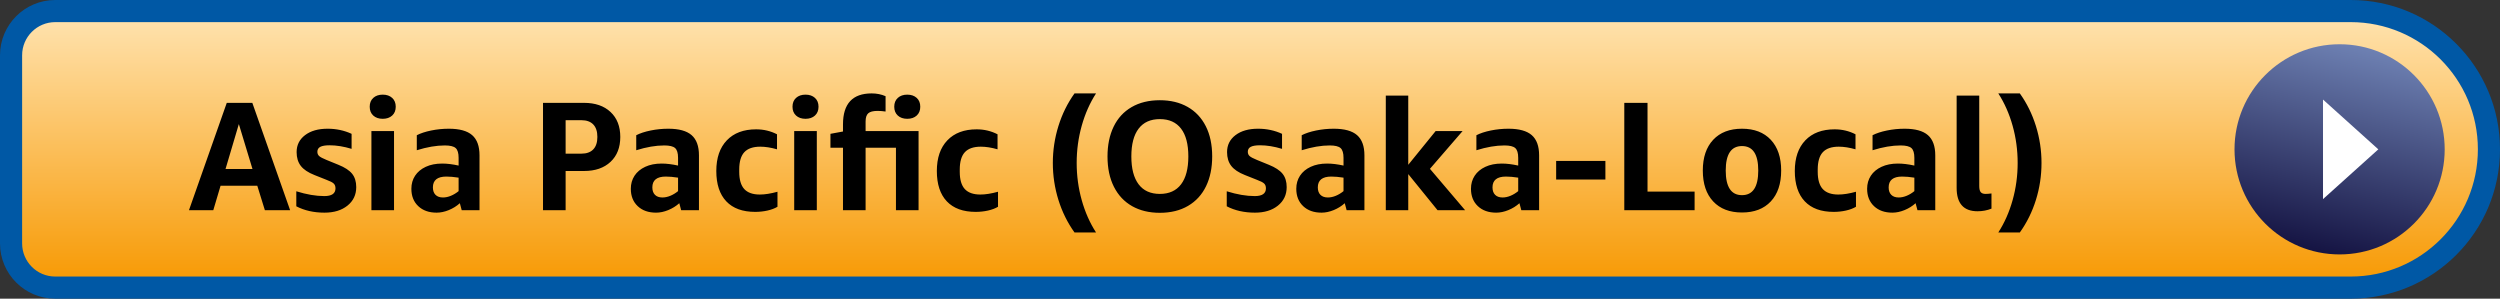
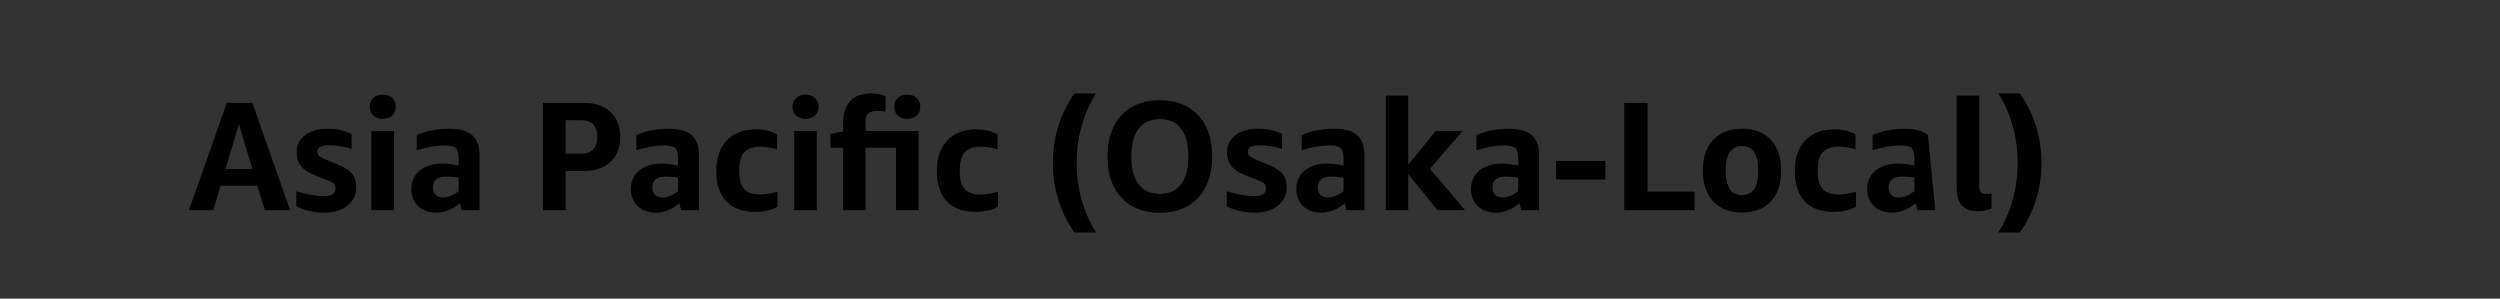
<svg xmlns="http://www.w3.org/2000/svg" width="226px" height="27px" viewBox="0 0 226 27" version="1.1">
  <rect x="0" y="0" width="226" height="27" fill="#333333" stroke="none" />
  <title>ap-northeast-3</title>
  <desc>Created with Sketch.</desc>
  <defs>
    <linearGradient x1="50%" y1="0%" x2="50%" y2="100%" id="linearGradient-1">
      <stop stop-color="#FFE4B2" offset="0%" />
      <stop stop-color="#F79800" offset="100%" />
    </linearGradient>
    <linearGradient x1="45.017%" y1="100%" x2="68.082%" y2="3.32%" id="linearGradient-2">
      <stop stop-color="#151443" offset="0%" />
      <stop stop-color="#6D80B2" offset="100%" />
    </linearGradient>
  </defs>
  <g id="ap-northeast-3" stroke="none" stroke-width="1" fill="none" fill-rule="evenodd">
-     <path d="M1,4.999 L1,22.001 C1,24.213 2.787,26 4.997,26 L212.498,26 C219.403,26 225,20.404 225,13.5 C225,6.595 219.403,1 212.498,1 L4.997,1 C2.789,1 1,2.79 1,4.999 Z" id="CloudFormation-Launch-Stack-Button" stroke="#0058A5" stroke-width="2" fill="url(#linearGradient-1)" />
    <g id="Group" transform="translate(202, 4)">
-       <circle id="Oval-1" fill="url(#linearGradient-2)" cx="9.5" cy="9.5" r="9.5" />
-       <polygon id="Triangle-1" fill="#FFFFFF" transform="translate(10.5, 9.5) rotate(90) translate(-10.5, -9.5) " points="10.5 7 15 12 6 12" />
-     </g>
-     <path d="M23.944,19 L23.258,16.788 L19.94,16.788 L19.282,19 L17.084,19 L20.5,9.298 L22.81,9.298 L26.226,19 L23.944,19 Z M20.388,15.276 L22.824,15.276 L21.592,11.216 L20.388,15.276 Z M30.328,17.026 C30.328,16.839 30.274,16.695 30.167,16.592 C30.06,16.489 29.843,16.377 29.516,16.256 L28.424,15.822 C27.855,15.598 27.444,15.323 27.192,14.996 C26.94,14.669 26.814,14.254 26.814,13.75 C26.814,13.115 27.068,12.604 27.577,12.217 C28.086,11.83 28.765,11.636 29.614,11.636 C30.398,11.636 31.121,11.79 31.784,12.098 L31.784,13.456 C31.075,13.241 30.412,13.134 29.796,13.134 C29.413,13.134 29.133,13.181 28.956,13.274 C28.779,13.367 28.69,13.517 28.69,13.722 C28.69,13.881 28.744,14.009 28.851,14.107 C28.958,14.205 29.185,14.324 29.53,14.464 L30.594,14.898 C31.173,15.131 31.586,15.402 31.833,15.71 C32.08,16.018 32.204,16.419 32.204,16.914 C32.204,17.605 31.94,18.162 31.413,18.587 C30.886,19.012 30.193,19.224 29.334,19.224 C28.373,19.224 27.523,19.033 26.786,18.65 L26.786,17.292 C27.71,17.581 28.555,17.726 29.32,17.726 C29.992,17.726 30.328,17.493 30.328,17.026 Z M33.576,19 L33.576,11.846 L35.62,11.846 L35.62,19 L33.576,19 Z M34.598,10.74 C34.243,10.74 33.959,10.642 33.744,10.446 C33.529,10.25 33.422,9.984 33.422,9.648 C33.422,9.312 33.529,9.046 33.744,8.85 C33.959,8.654 34.243,8.556 34.598,8.556 C34.953,8.556 35.237,8.654 35.452,8.85 C35.667,9.046 35.774,9.312 35.774,9.648 C35.774,9.984 35.667,10.25 35.452,10.446 C35.237,10.642 34.953,10.74 34.598,10.74 Z M41.738,19 L41.57,18.37 C41.281,18.631 40.947,18.839 40.569,18.993 C40.191,19.147 39.825,19.224 39.47,19.224 C38.779,19.224 38.226,19.028 37.811,18.636 C37.396,18.244 37.188,17.721 37.188,17.068 C37.188,16.62 37.3,16.226 37.524,15.885 C37.748,15.544 38.07,15.276 38.49,15.08 C38.91,14.884 39.405,14.786 39.974,14.786 C40.422,14.786 40.917,14.847 41.458,14.968 L41.458,14.268 C41.458,13.839 41.369,13.545 41.192,13.386 C41.015,13.227 40.688,13.148 40.212,13.148 C39.447,13.148 38.602,13.293 37.678,13.582 L37.678,12.224 C38.023,12.047 38.457,11.904 38.98,11.797 C39.503,11.69 40.035,11.636 40.576,11.636 C41.537,11.636 42.24,11.83 42.683,12.217 C43.126,12.604 43.348,13.213 43.348,14.044 L43.348,19 L41.738,19 Z M40.044,17.852 C40.277,17.852 40.518,17.801 40.765,17.698 C41.012,17.595 41.243,17.455 41.458,17.278 L41.458,16.06 C41.047,15.995 40.679,15.962 40.352,15.962 C39.54,15.962 39.134,16.289 39.134,16.942 C39.134,17.231 39.213,17.455 39.372,17.614 C39.531,17.773 39.755,17.852 40.044,17.852 Z M51.132,15.458 L51.132,19 L49.088,19 L49.088,9.298 L52.798,9.298 C53.806,9.298 54.604,9.573 55.192,10.124 C55.78,10.675 56.074,11.426 56.074,12.378 C56.074,13.33 55.78,14.081 55.192,14.632 C54.604,15.183 53.806,15.458 52.798,15.458 L51.132,15.458 Z M51.132,13.89 L52.56,13.89 C53.027,13.89 53.384,13.762 53.631,13.505 C53.878,13.248 54.002,12.873 54.002,12.378 C54.002,11.883 53.878,11.508 53.631,11.251 C53.384,10.994 53.027,10.866 52.56,10.866 L51.132,10.866 L51.132,13.89 Z M61.576,19 L61.408,18.37 C61.119,18.631 60.785,18.839 60.407,18.993 C60.029,19.147 59.663,19.224 59.308,19.224 C58.617,19.224 58.064,19.028 57.649,18.636 C57.234,18.244 57.026,17.721 57.026,17.068 C57.026,16.62 57.138,16.226 57.362,15.885 C57.586,15.544 57.908,15.276 58.328,15.08 C58.748,14.884 59.243,14.786 59.812,14.786 C60.26,14.786 60.755,14.847 61.296,14.968 L61.296,14.268 C61.296,13.839 61.207,13.545 61.03,13.386 C60.853,13.227 60.526,13.148 60.05,13.148 C59.285,13.148 58.44,13.293 57.516,13.582 L57.516,12.224 C57.861,12.047 58.295,11.904 58.818,11.797 C59.341,11.69 59.873,11.636 60.414,11.636 C61.375,11.636 62.078,11.83 62.521,12.217 C62.964,12.604 63.186,13.213 63.186,14.044 L63.186,19 L61.576,19 Z M59.882,17.852 C60.115,17.852 60.356,17.801 60.603,17.698 C60.85,17.595 61.081,17.455 61.296,17.278 L61.296,16.06 C60.885,15.995 60.517,15.962 60.19,15.962 C59.378,15.962 58.972,16.289 58.972,16.942 C58.972,17.231 59.051,17.455 59.21,17.614 C59.369,17.773 59.593,17.852 59.882,17.852 Z M70.284,18.692 C70.032,18.841 69.729,18.956 69.374,19.035 C69.019,19.114 68.651,19.154 68.268,19.154 C67.129,19.154 66.259,18.837 65.657,18.202 C65.055,17.567 64.754,16.653 64.754,15.458 C64.754,14.273 65.071,13.349 65.706,12.686 C66.341,12.023 67.223,11.692 68.352,11.692 C69.033,11.692 69.663,11.841 70.242,12.14 L70.242,13.498 C69.691,13.339 69.187,13.26 68.73,13.26 C68.077,13.26 67.596,13.426 67.288,13.757 C66.98,14.088 66.826,14.613 66.826,15.332 L66.826,15.528 C66.826,16.237 66.978,16.758 67.281,17.089 C67.584,17.42 68.053,17.586 68.688,17.586 C69.145,17.586 69.677,17.502 70.284,17.334 L70.284,18.692 Z M71.796,19 L71.796,11.846 L73.84,11.846 L73.84,19 L71.796,19 Z M72.818,10.74 C72.463,10.74 72.179,10.642 71.964,10.446 C71.749,10.25 71.642,9.984 71.642,9.648 C71.642,9.312 71.749,9.046 71.964,8.85 C72.179,8.654 72.463,8.556 72.818,8.556 C73.173,8.556 73.457,8.654 73.672,8.85 C73.887,9.046 73.994,9.312 73.994,9.648 C73.994,9.984 73.887,10.25 73.672,10.446 C73.457,10.642 73.173,10.74 72.818,10.74 Z M76.206,19 L76.206,13.358 L75.072,13.358 L75.072,12.098 L76.206,11.888 L76.206,11.244 C76.206,9.377 77.069,8.444 78.796,8.444 C79.253,8.444 79.673,8.528 80.056,8.696 L80.056,10.082 C79.795,10.045 79.557,10.026 79.342,10.026 C78.931,10.026 78.647,10.098 78.488,10.243 C78.329,10.388 78.25,10.633 78.25,10.978 L78.25,11.846 L83.038,11.846 L83.038,19 L80.994,19 L80.994,13.358 L78.25,13.358 L78.25,19 L76.206,19 Z M82.016,10.74 C81.661,10.74 81.377,10.642 81.162,10.446 C80.947,10.25 80.84,9.984 80.84,9.648 C80.84,9.312 80.947,9.046 81.162,8.85 C81.377,8.654 81.661,8.556 82.016,8.556 C82.371,8.556 82.655,8.654 82.87,8.85 C83.085,9.046 83.192,9.312 83.192,9.648 C83.192,9.984 83.085,10.25 82.87,10.446 C82.655,10.642 82.371,10.74 82.016,10.74 Z M90.22,18.692 C89.968,18.841 89.665,18.956 89.31,19.035 C88.955,19.114 88.587,19.154 88.204,19.154 C87.065,19.154 86.195,18.837 85.593,18.202 C84.991,17.567 84.69,16.653 84.69,15.458 C84.69,14.273 85.007,13.349 85.642,12.686 C86.277,12.023 87.159,11.692 88.288,11.692 C88.969,11.692 89.599,11.841 90.178,12.14 L90.178,13.498 C89.627,13.339 89.123,13.26 88.666,13.26 C88.013,13.26 87.532,13.426 87.224,13.757 C86.916,14.088 86.762,14.613 86.762,15.332 L86.762,15.528 C86.762,16.237 86.914,16.758 87.217,17.089 C87.52,17.42 87.989,17.586 88.624,17.586 C89.081,17.586 89.613,17.502 90.22,17.334 L90.22,18.692 Z M97.136,21.016 C96.501,20.129 96.016,19.147 95.68,18.069 C95.344,16.991 95.176,15.878 95.176,14.73 C95.176,13.591 95.344,12.481 95.68,11.398 C96.016,10.315 96.501,9.331 97.136,8.444 L99.082,8.444 C98.522,9.312 98.09,10.287 97.787,11.37 C97.484,12.453 97.332,13.573 97.332,14.73 C97.332,15.887 97.484,17.007 97.787,18.09 C98.09,19.173 98.522,20.148 99.082,21.016 L97.136,21.016 Z M102.274,14.142 C102.274,15.243 102.493,16.083 102.932,16.662 C103.371,17.241 104.01,17.53 104.85,17.53 C105.69,17.53 106.329,17.241 106.768,16.662 C107.207,16.083 107.426,15.243 107.426,14.142 C107.426,13.041 107.207,12.203 106.768,11.629 C106.329,11.055 105.69,10.768 104.85,10.768 C104.01,10.768 103.371,11.055 102.932,11.629 C102.493,12.203 102.274,13.041 102.274,14.142 Z M100.118,14.142 C100.118,13.115 100.302,12.219 100.671,11.454 C101.04,10.689 101.581,10.098 102.295,9.683 C103.009,9.268 103.861,9.06 104.85,9.06 C105.811,9.06 106.647,9.261 107.356,9.662 C108.065,10.063 108.614,10.644 109.001,11.405 C109.388,12.166 109.582,13.078 109.582,14.142 C109.582,15.169 109.398,16.065 109.029,16.83 C108.66,17.595 108.119,18.188 107.405,18.608 C106.691,19.028 105.839,19.238 104.85,19.238 C103.889,19.238 103.053,19.037 102.344,18.636 C101.635,18.235 101.086,17.651 100.699,16.886 C100.312,16.121 100.118,15.206 100.118,14.142 Z M114.44,17.026 C114.44,16.839 114.386,16.695 114.279,16.592 C114.172,16.489 113.955,16.377 113.628,16.256 L112.536,15.822 C111.967,15.598 111.556,15.323 111.304,14.996 C111.052,14.669 110.926,14.254 110.926,13.75 C110.926,13.115 111.18,12.604 111.689,12.217 C112.198,11.83 112.877,11.636 113.726,11.636 C114.51,11.636 115.233,11.79 115.896,12.098 L115.896,13.456 C115.187,13.241 114.524,13.134 113.908,13.134 C113.525,13.134 113.245,13.181 113.068,13.274 C112.891,13.367 112.802,13.517 112.802,13.722 C112.802,13.881 112.856,14.009 112.963,14.107 C113.07,14.205 113.297,14.324 113.642,14.464 L114.706,14.898 C115.285,15.131 115.698,15.402 115.945,15.71 C116.192,16.018 116.316,16.419 116.316,16.914 C116.316,17.605 116.052,18.162 115.525,18.587 C114.998,19.012 114.305,19.224 113.446,19.224 C112.485,19.224 111.635,19.033 110.898,18.65 L110.898,17.292 C111.822,17.581 112.667,17.726 113.432,17.726 C114.104,17.726 114.44,17.493 114.44,17.026 Z M121.734,19 L121.566,18.37 C121.277,18.631 120.943,18.839 120.565,18.993 C120.187,19.147 119.821,19.224 119.466,19.224 C118.775,19.224 118.222,19.028 117.807,18.636 C117.392,18.244 117.184,17.721 117.184,17.068 C117.184,16.62 117.296,16.226 117.52,15.885 C117.744,15.544 118.066,15.276 118.486,15.08 C118.906,14.884 119.401,14.786 119.97,14.786 C120.418,14.786 120.913,14.847 121.454,14.968 L121.454,14.268 C121.454,13.839 121.365,13.545 121.188,13.386 C121.011,13.227 120.684,13.148 120.208,13.148 C119.443,13.148 118.598,13.293 117.674,13.582 L117.674,12.224 C118.019,12.047 118.453,11.904 118.976,11.797 C119.499,11.69 120.031,11.636 120.572,11.636 C121.533,11.636 122.236,11.83 122.679,12.217 C123.122,12.604 123.344,13.213 123.344,14.044 L123.344,19 L121.734,19 Z M120.04,17.852 C120.273,17.852 120.514,17.801 120.761,17.698 C121.008,17.595 121.239,17.455 121.454,17.278 L121.454,16.06 C121.043,15.995 120.675,15.962 120.348,15.962 C119.536,15.962 119.13,16.289 119.13,16.942 C119.13,17.231 119.209,17.455 119.368,17.614 C119.527,17.773 119.751,17.852 120.04,17.852 Z M125.276,19 L125.276,8.64 L127.306,8.64 L127.306,14.898 L129.784,11.846 L132.22,11.846 L129.266,15.262 L132.444,19 L129.952,19 L127.306,15.738 L127.306,19 L125.276,19 Z M137.526,19 L137.358,18.37 C137.069,18.631 136.735,18.839 136.357,18.993 C135.979,19.147 135.613,19.224 135.258,19.224 C134.567,19.224 134.014,19.028 133.599,18.636 C133.184,18.244 132.976,17.721 132.976,17.068 C132.976,16.62 133.088,16.226 133.312,15.885 C133.536,15.544 133.858,15.276 134.278,15.08 C134.698,14.884 135.193,14.786 135.762,14.786 C136.21,14.786 136.705,14.847 137.246,14.968 L137.246,14.268 C137.246,13.839 137.157,13.545 136.98,13.386 C136.803,13.227 136.476,13.148 136,13.148 C135.235,13.148 134.39,13.293 133.466,13.582 L133.466,12.224 C133.811,12.047 134.245,11.904 134.768,11.797 C135.291,11.69 135.823,11.636 136.364,11.636 C137.325,11.636 138.028,11.83 138.471,12.217 C138.914,12.604 139.136,13.213 139.136,14.044 L139.136,19 L137.526,19 Z M135.832,17.852 C136.065,17.852 136.306,17.801 136.553,17.698 C136.8,17.595 137.031,17.455 137.246,17.278 L137.246,16.06 C136.835,15.995 136.467,15.962 136.14,15.962 C135.328,15.962 134.922,16.289 134.922,16.942 C134.922,17.231 135.001,17.455 135.16,17.614 C135.319,17.773 135.543,17.852 135.832,17.852 Z M140.676,16.228 L140.676,14.548 L145.128,14.548 L145.128,16.228 L140.676,16.228 Z M146.836,19 L146.836,9.298 L148.936,9.298 L148.936,17.32 L153.192,17.32 L153.192,19 L146.836,19 Z M157.476,19.21 C156.365,19.21 155.497,18.876 154.872,18.209 C154.247,17.542 153.934,16.611 153.934,15.416 C153.934,14.231 154.247,13.304 154.872,12.637 C155.497,11.97 156.365,11.636 157.476,11.636 C158.587,11.636 159.455,11.97 160.08,12.637 C160.705,13.304 161.018,14.231 161.018,15.416 C161.018,16.611 160.705,17.542 160.08,18.209 C159.455,18.876 158.587,19.21 157.476,19.21 Z M157.476,17.642 C158.456,17.642 158.946,16.9 158.946,15.416 C158.946,13.941 158.456,13.204 157.476,13.204 C156.496,13.204 156.006,13.941 156.006,15.416 C156.006,16.9 156.496,17.642 157.476,17.642 Z M167.78,18.692 C167.528,18.841 167.225,18.956 166.87,19.035 C166.515,19.114 166.147,19.154 165.764,19.154 C164.625,19.154 163.755,18.837 163.153,18.202 C162.551,17.567 162.25,16.653 162.25,15.458 C162.25,14.273 162.567,13.349 163.202,12.686 C163.837,12.023 164.719,11.692 165.848,11.692 C166.529,11.692 167.159,11.841 167.738,12.14 L167.738,13.498 C167.187,13.339 166.683,13.26 166.226,13.26 C165.573,13.26 165.092,13.426 164.784,13.757 C164.476,14.088 164.322,14.613 164.322,15.332 L164.322,15.528 C164.322,16.237 164.474,16.758 164.777,17.089 C165.08,17.42 165.549,17.586 166.184,17.586 C166.641,17.586 167.173,17.502 167.78,17.334 L167.78,18.692 Z M173.338,19 L173.17,18.37 C172.881,18.631 172.547,18.839 172.169,18.993 C171.791,19.147 171.425,19.224 171.07,19.224 C170.379,19.224 169.826,19.028 169.411,18.636 C168.996,18.244 168.788,17.721 168.788,17.068 C168.788,16.62 168.9,16.226 169.124,15.885 C169.348,15.544 169.67,15.276 170.09,15.08 C170.51,14.884 171.005,14.786 171.574,14.786 C172.022,14.786 172.517,14.847 173.058,14.968 L173.058,14.268 C173.058,13.839 172.969,13.545 172.792,13.386 C172.615,13.227 172.288,13.148 171.812,13.148 C171.047,13.148 170.202,13.293 169.278,13.582 L169.278,12.224 C169.623,12.047 170.057,11.904 170.58,11.797 C171.103,11.69 171.635,11.636 172.176,11.636 C173.137,11.636 173.84,11.83 174.283,12.217 C174.726,12.604 174.948,13.213 174.948,14.044 L174.948,19 L173.338,19 Z M171.644,17.852 C171.877,17.852 172.118,17.801 172.365,17.698 C172.612,17.595 172.843,17.455 173.058,17.278 L173.058,16.06 C172.647,15.995 172.279,15.962 171.952,15.962 C171.14,15.962 170.734,16.289 170.734,16.942 C170.734,17.231 170.813,17.455 170.972,17.614 C171.131,17.773 171.355,17.852 171.644,17.852 Z M180.03,18.86 C179.638,19.019 179.218,19.098 178.77,19.098 C177.51,19.098 176.88,18.393 176.88,16.984 L176.88,8.64 L178.924,8.64 L178.924,16.816 C178.924,17.077 178.968,17.262 179.057,17.369 C179.146,17.476 179.293,17.53 179.498,17.53 C179.629,17.53 179.806,17.516 180.03,17.488 L180.03,18.86 Z M182.592,8.444 C183.227,9.331 183.712,10.315 184.048,11.398 C184.384,12.481 184.552,13.591 184.552,14.73 C184.552,15.878 184.384,16.991 184.048,18.069 C183.712,19.147 183.227,20.129 182.592,21.016 L180.646,21.016 C181.206,20.148 181.638,19.173 181.941,18.09 C182.244,17.007 182.396,15.887 182.396,14.73 C182.396,13.573 182.244,12.453 181.941,11.37 C181.638,10.287 181.206,9.312 180.646,8.444 L182.592,8.444 Z" id="Region-Name" fill="#000000" />
+       </g>
+     <path d="M23.944,19 L23.258,16.788 L19.94,16.788 L19.282,19 L17.084,19 L20.5,9.298 L22.81,9.298 L26.226,19 L23.944,19 Z M20.388,15.276 L22.824,15.276 L21.592,11.216 L20.388,15.276 Z M30.328,17.026 C30.328,16.839 30.274,16.695 30.167,16.592 C30.06,16.489 29.843,16.377 29.516,16.256 L28.424,15.822 C27.855,15.598 27.444,15.323 27.192,14.996 C26.94,14.669 26.814,14.254 26.814,13.75 C26.814,13.115 27.068,12.604 27.577,12.217 C28.086,11.83 28.765,11.636 29.614,11.636 C30.398,11.636 31.121,11.79 31.784,12.098 L31.784,13.456 C31.075,13.241 30.412,13.134 29.796,13.134 C29.413,13.134 29.133,13.181 28.956,13.274 C28.779,13.367 28.69,13.517 28.69,13.722 C28.69,13.881 28.744,14.009 28.851,14.107 C28.958,14.205 29.185,14.324 29.53,14.464 L30.594,14.898 C31.173,15.131 31.586,15.402 31.833,15.71 C32.08,16.018 32.204,16.419 32.204,16.914 C32.204,17.605 31.94,18.162 31.413,18.587 C30.886,19.012 30.193,19.224 29.334,19.224 C28.373,19.224 27.523,19.033 26.786,18.65 L26.786,17.292 C27.71,17.581 28.555,17.726 29.32,17.726 C29.992,17.726 30.328,17.493 30.328,17.026 Z M33.576,19 L33.576,11.846 L35.62,11.846 L35.62,19 L33.576,19 Z M34.598,10.74 C34.243,10.74 33.959,10.642 33.744,10.446 C33.529,10.25 33.422,9.984 33.422,9.648 C33.422,9.312 33.529,9.046 33.744,8.85 C33.959,8.654 34.243,8.556 34.598,8.556 C34.953,8.556 35.237,8.654 35.452,8.85 C35.667,9.046 35.774,9.312 35.774,9.648 C35.774,9.984 35.667,10.25 35.452,10.446 C35.237,10.642 34.953,10.74 34.598,10.74 Z M41.738,19 L41.57,18.37 C41.281,18.631 40.947,18.839 40.569,18.993 C40.191,19.147 39.825,19.224 39.47,19.224 C38.779,19.224 38.226,19.028 37.811,18.636 C37.396,18.244 37.188,17.721 37.188,17.068 C37.188,16.62 37.3,16.226 37.524,15.885 C37.748,15.544 38.07,15.276 38.49,15.08 C38.91,14.884 39.405,14.786 39.974,14.786 C40.422,14.786 40.917,14.847 41.458,14.968 L41.458,14.268 C41.458,13.839 41.369,13.545 41.192,13.386 C41.015,13.227 40.688,13.148 40.212,13.148 C39.447,13.148 38.602,13.293 37.678,13.582 L37.678,12.224 C38.023,12.047 38.457,11.904 38.98,11.797 C39.503,11.69 40.035,11.636 40.576,11.636 C41.537,11.636 42.24,11.83 42.683,12.217 C43.126,12.604 43.348,13.213 43.348,14.044 L43.348,19 L41.738,19 Z M40.044,17.852 C40.277,17.852 40.518,17.801 40.765,17.698 C41.012,17.595 41.243,17.455 41.458,17.278 L41.458,16.06 C41.047,15.995 40.679,15.962 40.352,15.962 C39.54,15.962 39.134,16.289 39.134,16.942 C39.134,17.231 39.213,17.455 39.372,17.614 C39.531,17.773 39.755,17.852 40.044,17.852 Z M51.132,15.458 L51.132,19 L49.088,19 L49.088,9.298 L52.798,9.298 C53.806,9.298 54.604,9.573 55.192,10.124 C55.78,10.675 56.074,11.426 56.074,12.378 C56.074,13.33 55.78,14.081 55.192,14.632 C54.604,15.183 53.806,15.458 52.798,15.458 L51.132,15.458 Z M51.132,13.89 L52.56,13.89 C53.027,13.89 53.384,13.762 53.631,13.505 C53.878,13.248 54.002,12.873 54.002,12.378 C54.002,11.883 53.878,11.508 53.631,11.251 C53.384,10.994 53.027,10.866 52.56,10.866 L51.132,10.866 L51.132,13.89 Z M61.576,19 L61.408,18.37 C61.119,18.631 60.785,18.839 60.407,18.993 C60.029,19.147 59.663,19.224 59.308,19.224 C58.617,19.224 58.064,19.028 57.649,18.636 C57.234,18.244 57.026,17.721 57.026,17.068 C57.026,16.62 57.138,16.226 57.362,15.885 C57.586,15.544 57.908,15.276 58.328,15.08 C58.748,14.884 59.243,14.786 59.812,14.786 C60.26,14.786 60.755,14.847 61.296,14.968 L61.296,14.268 C61.296,13.839 61.207,13.545 61.03,13.386 C60.853,13.227 60.526,13.148 60.05,13.148 C59.285,13.148 58.44,13.293 57.516,13.582 L57.516,12.224 C57.861,12.047 58.295,11.904 58.818,11.797 C59.341,11.69 59.873,11.636 60.414,11.636 C61.375,11.636 62.078,11.83 62.521,12.217 C62.964,12.604 63.186,13.213 63.186,14.044 L63.186,19 L61.576,19 Z M59.882,17.852 C60.115,17.852 60.356,17.801 60.603,17.698 C60.85,17.595 61.081,17.455 61.296,17.278 L61.296,16.06 C60.885,15.995 60.517,15.962 60.19,15.962 C59.378,15.962 58.972,16.289 58.972,16.942 C58.972,17.231 59.051,17.455 59.21,17.614 C59.369,17.773 59.593,17.852 59.882,17.852 Z M70.284,18.692 C70.032,18.841 69.729,18.956 69.374,19.035 C69.019,19.114 68.651,19.154 68.268,19.154 C67.129,19.154 66.259,18.837 65.657,18.202 C65.055,17.567 64.754,16.653 64.754,15.458 C64.754,14.273 65.071,13.349 65.706,12.686 C66.341,12.023 67.223,11.692 68.352,11.692 C69.033,11.692 69.663,11.841 70.242,12.14 L70.242,13.498 C69.691,13.339 69.187,13.26 68.73,13.26 C68.077,13.26 67.596,13.426 67.288,13.757 C66.98,14.088 66.826,14.613 66.826,15.332 L66.826,15.528 C66.826,16.237 66.978,16.758 67.281,17.089 C67.584,17.42 68.053,17.586 68.688,17.586 C69.145,17.586 69.677,17.502 70.284,17.334 L70.284,18.692 Z M71.796,19 L71.796,11.846 L73.84,11.846 L73.84,19 L71.796,19 Z M72.818,10.74 C72.463,10.74 72.179,10.642 71.964,10.446 C71.749,10.25 71.642,9.984 71.642,9.648 C71.642,9.312 71.749,9.046 71.964,8.85 C72.179,8.654 72.463,8.556 72.818,8.556 C73.173,8.556 73.457,8.654 73.672,8.85 C73.887,9.046 73.994,9.312 73.994,9.648 C73.994,9.984 73.887,10.25 73.672,10.446 C73.457,10.642 73.173,10.74 72.818,10.74 Z M76.206,19 L76.206,13.358 L75.072,13.358 L75.072,12.098 L76.206,11.888 L76.206,11.244 C76.206,9.377 77.069,8.444 78.796,8.444 C79.253,8.444 79.673,8.528 80.056,8.696 L80.056,10.082 C79.795,10.045 79.557,10.026 79.342,10.026 C78.931,10.026 78.647,10.098 78.488,10.243 C78.329,10.388 78.25,10.633 78.25,10.978 L78.25,11.846 L83.038,11.846 L83.038,19 L80.994,19 L80.994,13.358 L78.25,13.358 L78.25,19 L76.206,19 Z M82.016,10.74 C81.661,10.74 81.377,10.642 81.162,10.446 C80.947,10.25 80.84,9.984 80.84,9.648 C80.84,9.312 80.947,9.046 81.162,8.85 C81.377,8.654 81.661,8.556 82.016,8.556 C82.371,8.556 82.655,8.654 82.87,8.85 C83.085,9.046 83.192,9.312 83.192,9.648 C83.192,9.984 83.085,10.25 82.87,10.446 C82.655,10.642 82.371,10.74 82.016,10.74 Z M90.22,18.692 C89.968,18.841 89.665,18.956 89.31,19.035 C88.955,19.114 88.587,19.154 88.204,19.154 C87.065,19.154 86.195,18.837 85.593,18.202 C84.991,17.567 84.69,16.653 84.69,15.458 C84.69,14.273 85.007,13.349 85.642,12.686 C86.277,12.023 87.159,11.692 88.288,11.692 C88.969,11.692 89.599,11.841 90.178,12.14 L90.178,13.498 C89.627,13.339 89.123,13.26 88.666,13.26 C88.013,13.26 87.532,13.426 87.224,13.757 C86.916,14.088 86.762,14.613 86.762,15.332 L86.762,15.528 C86.762,16.237 86.914,16.758 87.217,17.089 C87.52,17.42 87.989,17.586 88.624,17.586 C89.081,17.586 89.613,17.502 90.22,17.334 L90.22,18.692 Z M97.136,21.016 C96.501,20.129 96.016,19.147 95.68,18.069 C95.344,16.991 95.176,15.878 95.176,14.73 C95.176,13.591 95.344,12.481 95.68,11.398 C96.016,10.315 96.501,9.331 97.136,8.444 L99.082,8.444 C98.522,9.312 98.09,10.287 97.787,11.37 C97.484,12.453 97.332,13.573 97.332,14.73 C97.332,15.887 97.484,17.007 97.787,18.09 C98.09,19.173 98.522,20.148 99.082,21.016 L97.136,21.016 Z M102.274,14.142 C102.274,15.243 102.493,16.083 102.932,16.662 C103.371,17.241 104.01,17.53 104.85,17.53 C105.69,17.53 106.329,17.241 106.768,16.662 C107.207,16.083 107.426,15.243 107.426,14.142 C107.426,13.041 107.207,12.203 106.768,11.629 C106.329,11.055 105.69,10.768 104.85,10.768 C104.01,10.768 103.371,11.055 102.932,11.629 C102.493,12.203 102.274,13.041 102.274,14.142 Z M100.118,14.142 C100.118,13.115 100.302,12.219 100.671,11.454 C101.04,10.689 101.581,10.098 102.295,9.683 C103.009,9.268 103.861,9.06 104.85,9.06 C105.811,9.06 106.647,9.261 107.356,9.662 C108.065,10.063 108.614,10.644 109.001,11.405 C109.388,12.166 109.582,13.078 109.582,14.142 C109.582,15.169 109.398,16.065 109.029,16.83 C108.66,17.595 108.119,18.188 107.405,18.608 C106.691,19.028 105.839,19.238 104.85,19.238 C103.889,19.238 103.053,19.037 102.344,18.636 C101.635,18.235 101.086,17.651 100.699,16.886 C100.312,16.121 100.118,15.206 100.118,14.142 Z M114.44,17.026 C114.44,16.839 114.386,16.695 114.279,16.592 C114.172,16.489 113.955,16.377 113.628,16.256 L112.536,15.822 C111.967,15.598 111.556,15.323 111.304,14.996 C111.052,14.669 110.926,14.254 110.926,13.75 C110.926,13.115 111.18,12.604 111.689,12.217 C112.198,11.83 112.877,11.636 113.726,11.636 C114.51,11.636 115.233,11.79 115.896,12.098 L115.896,13.456 C115.187,13.241 114.524,13.134 113.908,13.134 C113.525,13.134 113.245,13.181 113.068,13.274 C112.891,13.367 112.802,13.517 112.802,13.722 C112.802,13.881 112.856,14.009 112.963,14.107 C113.07,14.205 113.297,14.324 113.642,14.464 L114.706,14.898 C115.285,15.131 115.698,15.402 115.945,15.71 C116.192,16.018 116.316,16.419 116.316,16.914 C116.316,17.605 116.052,18.162 115.525,18.587 C114.998,19.012 114.305,19.224 113.446,19.224 C112.485,19.224 111.635,19.033 110.898,18.65 L110.898,17.292 C111.822,17.581 112.667,17.726 113.432,17.726 C114.104,17.726 114.44,17.493 114.44,17.026 Z M121.734,19 L121.566,18.37 C121.277,18.631 120.943,18.839 120.565,18.993 C120.187,19.147 119.821,19.224 119.466,19.224 C118.775,19.224 118.222,19.028 117.807,18.636 C117.392,18.244 117.184,17.721 117.184,17.068 C117.184,16.62 117.296,16.226 117.52,15.885 C117.744,15.544 118.066,15.276 118.486,15.08 C118.906,14.884 119.401,14.786 119.97,14.786 C120.418,14.786 120.913,14.847 121.454,14.968 L121.454,14.268 C121.454,13.839 121.365,13.545 121.188,13.386 C121.011,13.227 120.684,13.148 120.208,13.148 C119.443,13.148 118.598,13.293 117.674,13.582 L117.674,12.224 C118.019,12.047 118.453,11.904 118.976,11.797 C119.499,11.69 120.031,11.636 120.572,11.636 C121.533,11.636 122.236,11.83 122.679,12.217 C123.122,12.604 123.344,13.213 123.344,14.044 L123.344,19 L121.734,19 Z M120.04,17.852 C120.273,17.852 120.514,17.801 120.761,17.698 C121.008,17.595 121.239,17.455 121.454,17.278 L121.454,16.06 C121.043,15.995 120.675,15.962 120.348,15.962 C119.536,15.962 119.13,16.289 119.13,16.942 C119.13,17.231 119.209,17.455 119.368,17.614 C119.527,17.773 119.751,17.852 120.04,17.852 Z M125.276,19 L125.276,8.64 L127.306,8.64 L127.306,14.898 L129.784,11.846 L132.22,11.846 L129.266,15.262 L132.444,19 L129.952,19 L127.306,15.738 L127.306,19 L125.276,19 Z M137.526,19 L137.358,18.37 C137.069,18.631 136.735,18.839 136.357,18.993 C135.979,19.147 135.613,19.224 135.258,19.224 C134.567,19.224 134.014,19.028 133.599,18.636 C133.184,18.244 132.976,17.721 132.976,17.068 C132.976,16.62 133.088,16.226 133.312,15.885 C133.536,15.544 133.858,15.276 134.278,15.08 C134.698,14.884 135.193,14.786 135.762,14.786 C136.21,14.786 136.705,14.847 137.246,14.968 L137.246,14.268 C137.246,13.839 137.157,13.545 136.98,13.386 C136.803,13.227 136.476,13.148 136,13.148 C135.235,13.148 134.39,13.293 133.466,13.582 L133.466,12.224 C133.811,12.047 134.245,11.904 134.768,11.797 C135.291,11.69 135.823,11.636 136.364,11.636 C137.325,11.636 138.028,11.83 138.471,12.217 C138.914,12.604 139.136,13.213 139.136,14.044 L139.136,19 L137.526,19 Z M135.832,17.852 C136.065,17.852 136.306,17.801 136.553,17.698 C136.8,17.595 137.031,17.455 137.246,17.278 L137.246,16.06 C136.835,15.995 136.467,15.962 136.14,15.962 C135.328,15.962 134.922,16.289 134.922,16.942 C134.922,17.231 135.001,17.455 135.16,17.614 C135.319,17.773 135.543,17.852 135.832,17.852 Z M140.676,16.228 L140.676,14.548 L145.128,14.548 L145.128,16.228 L140.676,16.228 Z M146.836,19 L146.836,9.298 L148.936,9.298 L148.936,17.32 L153.192,17.32 L153.192,19 L146.836,19 Z M157.476,19.21 C156.365,19.21 155.497,18.876 154.872,18.209 C154.247,17.542 153.934,16.611 153.934,15.416 C153.934,14.231 154.247,13.304 154.872,12.637 C155.497,11.97 156.365,11.636 157.476,11.636 C158.587,11.636 159.455,11.97 160.08,12.637 C160.705,13.304 161.018,14.231 161.018,15.416 C161.018,16.611 160.705,17.542 160.08,18.209 C159.455,18.876 158.587,19.21 157.476,19.21 Z M157.476,17.642 C158.456,17.642 158.946,16.9 158.946,15.416 C158.946,13.941 158.456,13.204 157.476,13.204 C156.496,13.204 156.006,13.941 156.006,15.416 C156.006,16.9 156.496,17.642 157.476,17.642 Z M167.78,18.692 C167.528,18.841 167.225,18.956 166.87,19.035 C166.515,19.114 166.147,19.154 165.764,19.154 C164.625,19.154 163.755,18.837 163.153,18.202 C162.551,17.567 162.25,16.653 162.25,15.458 C162.25,14.273 162.567,13.349 163.202,12.686 C163.837,12.023 164.719,11.692 165.848,11.692 C166.529,11.692 167.159,11.841 167.738,12.14 L167.738,13.498 C167.187,13.339 166.683,13.26 166.226,13.26 C165.573,13.26 165.092,13.426 164.784,13.757 C164.476,14.088 164.322,14.613 164.322,15.332 L164.322,15.528 C164.322,16.237 164.474,16.758 164.777,17.089 C165.08,17.42 165.549,17.586 166.184,17.586 C166.641,17.586 167.173,17.502 167.78,17.334 L167.78,18.692 Z M173.338,19 L173.17,18.37 C172.881,18.631 172.547,18.839 172.169,18.993 C171.791,19.147 171.425,19.224 171.07,19.224 C170.379,19.224 169.826,19.028 169.411,18.636 C168.996,18.244 168.788,17.721 168.788,17.068 C168.788,16.62 168.9,16.226 169.124,15.885 C169.348,15.544 169.67,15.276 170.09,15.08 C170.51,14.884 171.005,14.786 171.574,14.786 C172.022,14.786 172.517,14.847 173.058,14.968 L173.058,14.268 C173.058,13.839 172.969,13.545 172.792,13.386 C172.615,13.227 172.288,13.148 171.812,13.148 C171.047,13.148 170.202,13.293 169.278,13.582 L169.278,12.224 C169.623,12.047 170.057,11.904 170.58,11.797 C171.103,11.69 171.635,11.636 172.176,11.636 C173.137,11.636 173.84,11.83 174.283,12.217 L174.948,19 L173.338,19 Z M171.644,17.852 C171.877,17.852 172.118,17.801 172.365,17.698 C172.612,17.595 172.843,17.455 173.058,17.278 L173.058,16.06 C172.647,15.995 172.279,15.962 171.952,15.962 C171.14,15.962 170.734,16.289 170.734,16.942 C170.734,17.231 170.813,17.455 170.972,17.614 C171.131,17.773 171.355,17.852 171.644,17.852 Z M180.03,18.86 C179.638,19.019 179.218,19.098 178.77,19.098 C177.51,19.098 176.88,18.393 176.88,16.984 L176.88,8.64 L178.924,8.64 L178.924,16.816 C178.924,17.077 178.968,17.262 179.057,17.369 C179.146,17.476 179.293,17.53 179.498,17.53 C179.629,17.53 179.806,17.516 180.03,17.488 L180.03,18.86 Z M182.592,8.444 C183.227,9.331 183.712,10.315 184.048,11.398 C184.384,12.481 184.552,13.591 184.552,14.73 C184.552,15.878 184.384,16.991 184.048,18.069 C183.712,19.147 183.227,20.129 182.592,21.016 L180.646,21.016 C181.206,20.148 181.638,19.173 181.941,18.09 C182.244,17.007 182.396,15.887 182.396,14.73 C182.396,13.573 182.244,12.453 181.941,11.37 C181.638,10.287 181.206,9.312 180.646,8.444 L182.592,8.444 Z" id="Region-Name" fill="#000000" />
  </g>
</svg>